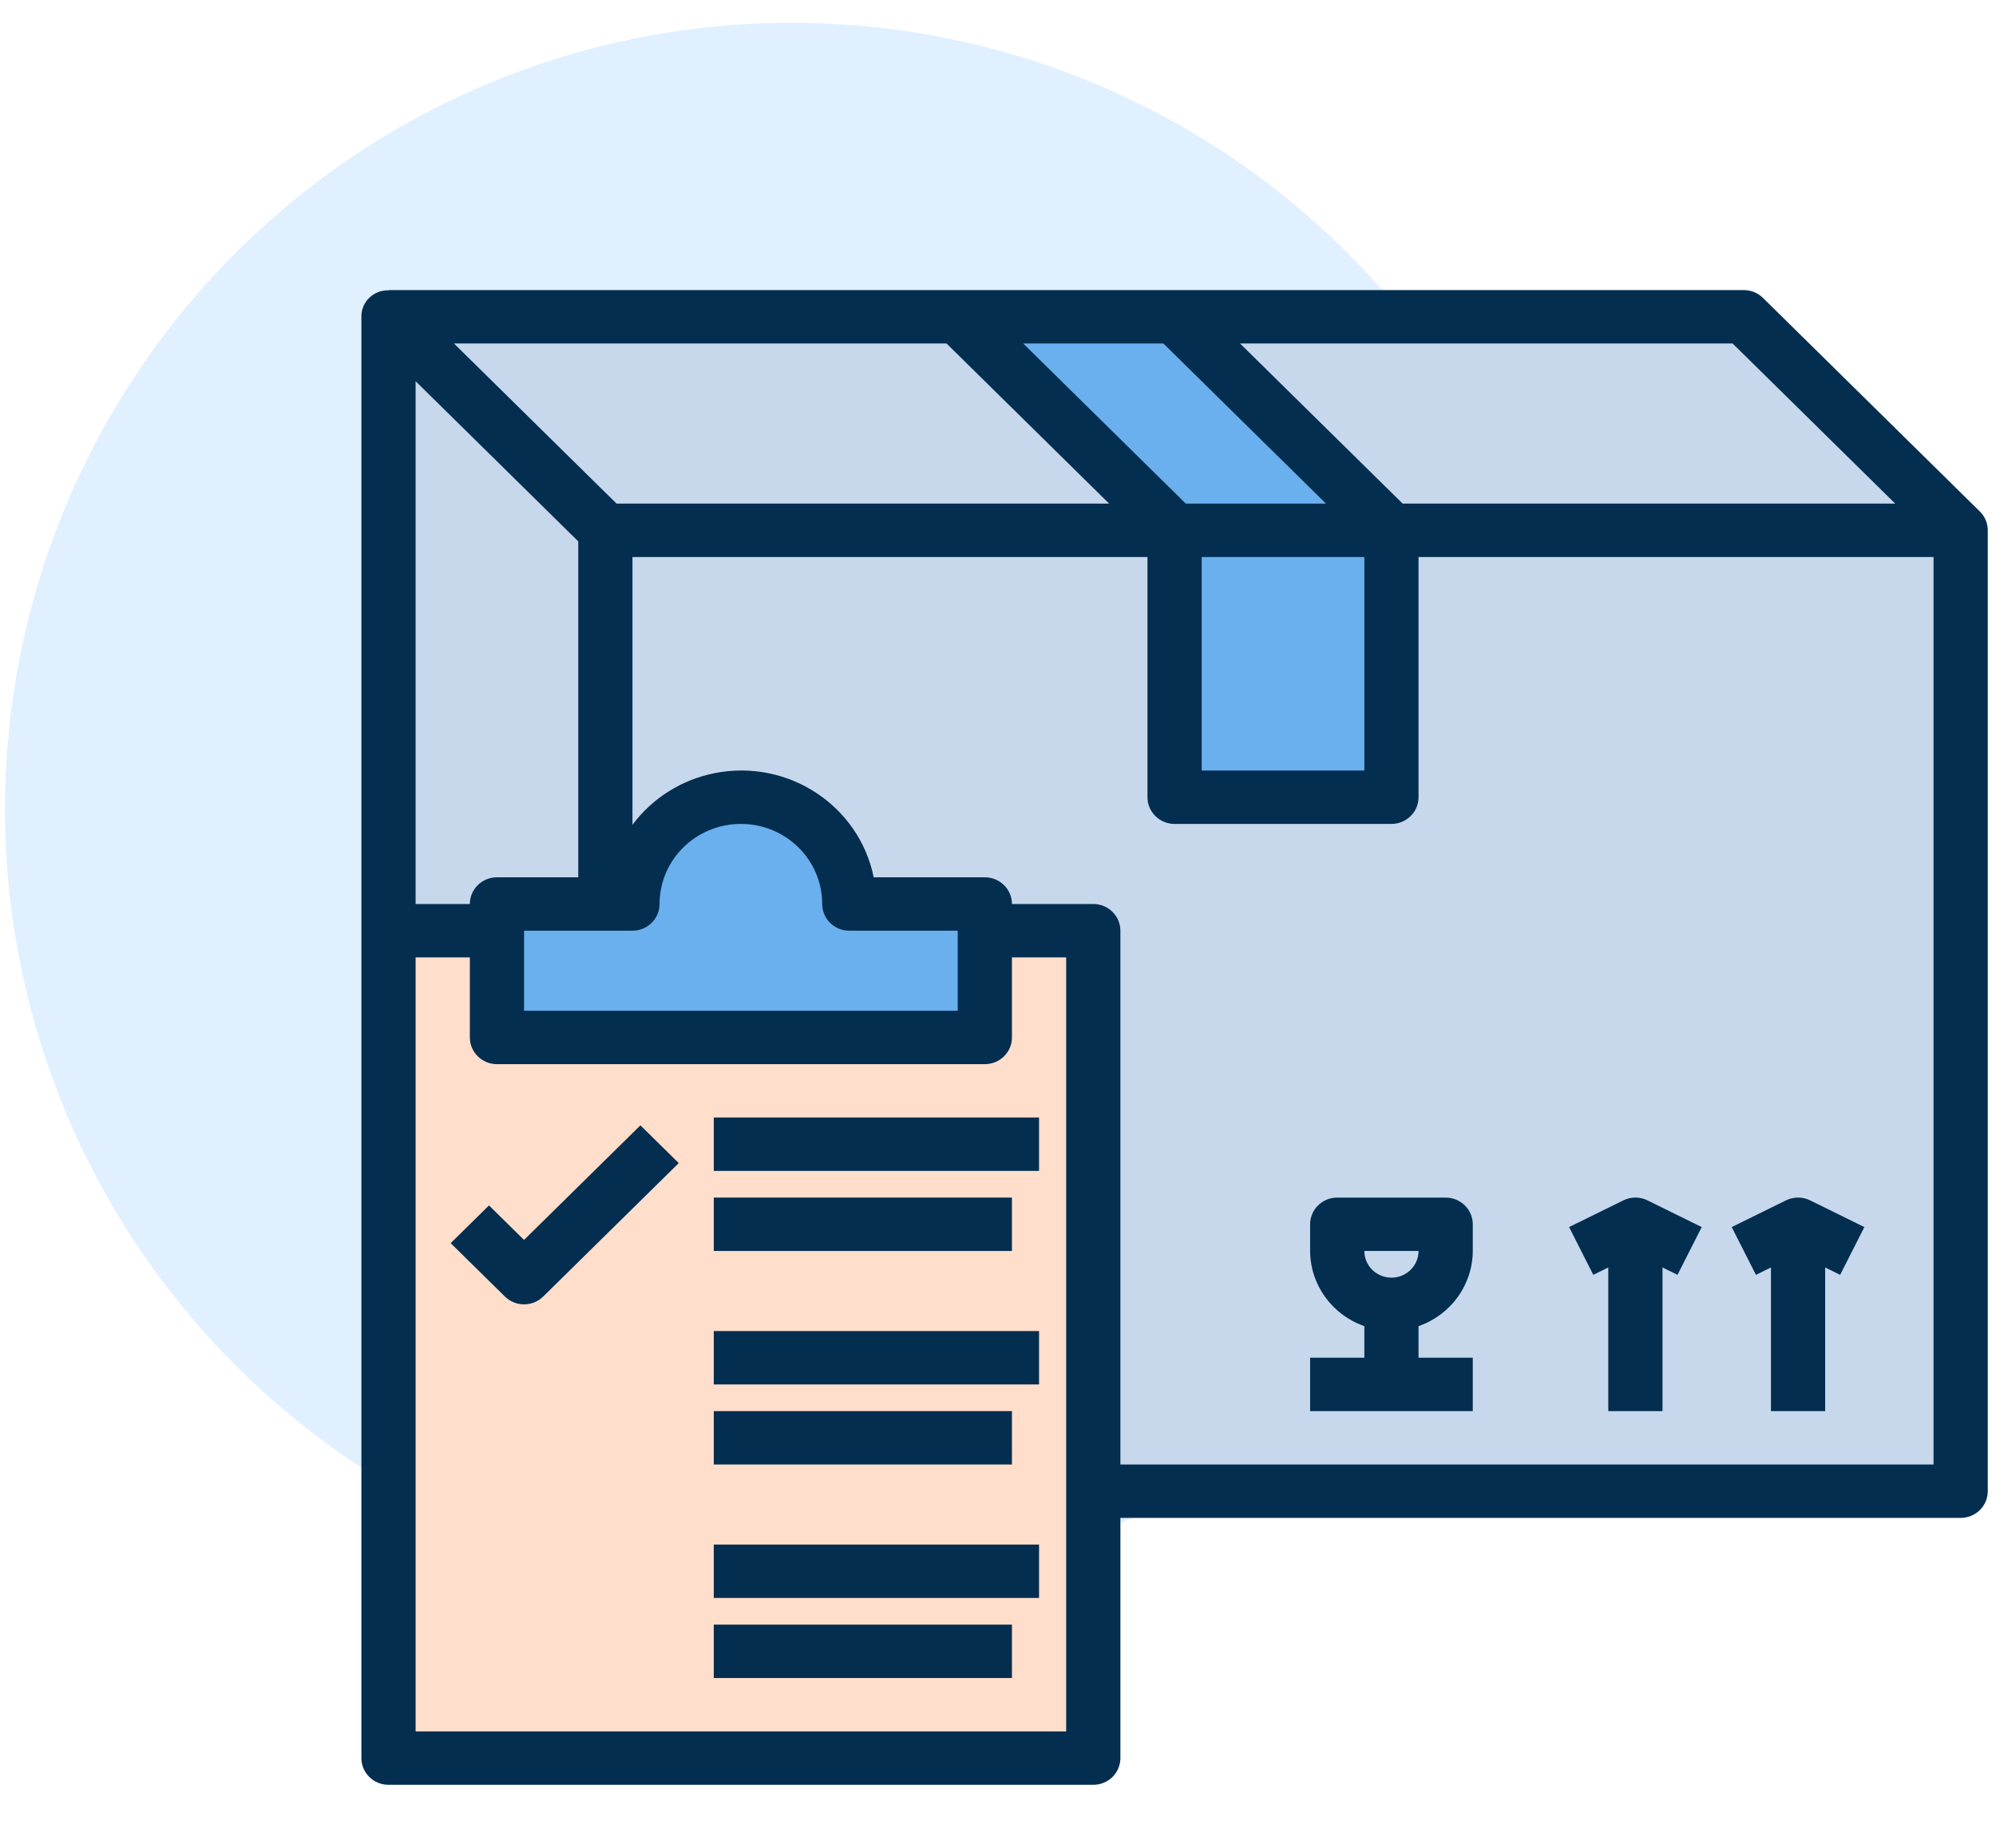
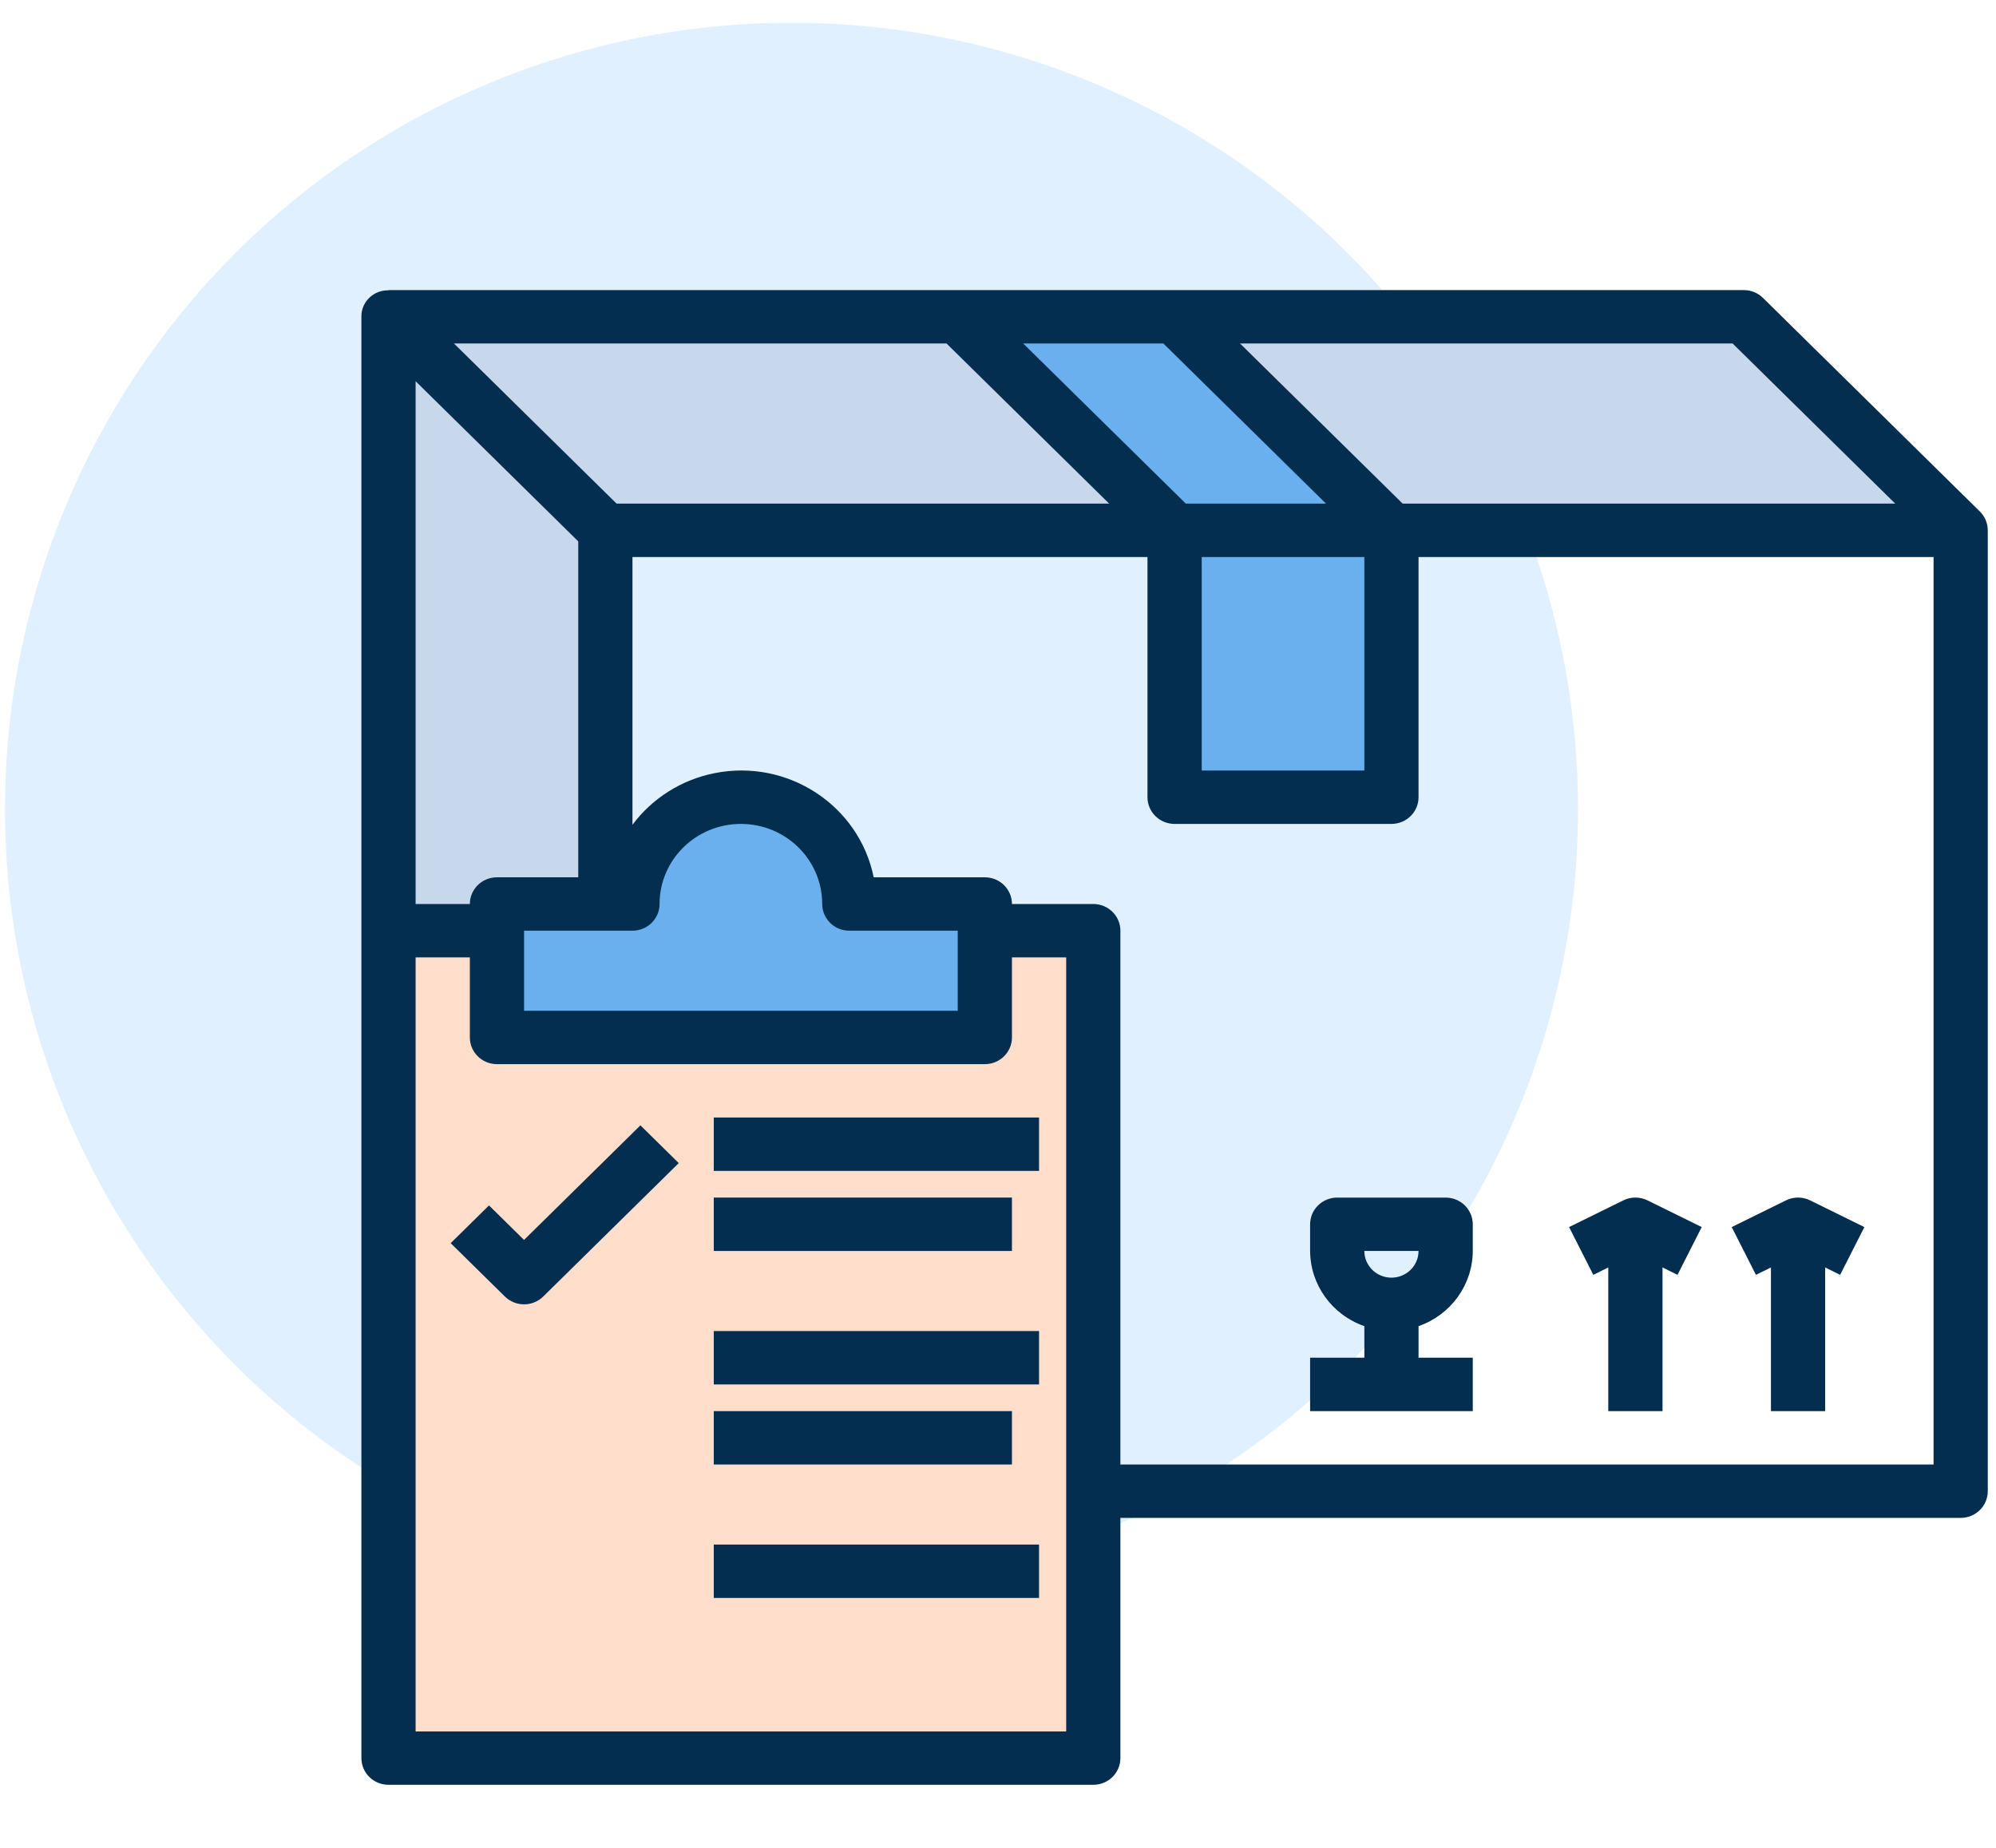
<svg xmlns="http://www.w3.org/2000/svg" width="81" height="75" viewBox="0 0 81 75" fill="none">
  <circle cx="32.12" cy="32.841" r="31.917" fill="#CBE6FF" fill-opacity="0.6" />
  <g clip-path="url(#clip0_567_2723)">
    <path d="M47.666 12.857L56.467 21.524H79.567L70.766 12.857H47.666Z" fill="#C7D8EC" />
    <path d="M47.667 21.524L38.867 12.857H15.767L24.567 21.524H47.667Z" fill="#C7D8EC" />
    <path d="M56.466 21.524L47.666 12.857H38.866L47.666 21.524H56.466Z" fill="#6AB0EE" />
    <path d="M20.166 37.774V42.107H39.967V36.691H34.467C34.467 34.298 32.496 32.357 30.067 32.357C27.637 32.357 25.666 34.298 25.666 36.691H20.166V37.774Z" fill="#6AB0EE" />
    <path d="M39.967 37.774V42.108H20.167V37.774H15.767V71.358H44.367V37.774H39.967Z" fill="#FFDECC" />
    <path d="M56.467 21.524H47.666V32.358H56.467V21.524Z" fill="#6AB0EE" />
    <path d="M20.167 36.691H24.567V21.524L15.767 12.857V37.774H20.167V36.691Z" fill="#C7D8EC" />
-     <path d="M56.466 21.524V32.358H47.666V21.524H24.566V36.691H25.666C25.666 34.298 27.636 32.358 30.066 32.358C32.496 32.358 34.466 34.298 34.466 36.691H39.966V37.774H44.366V60.524H79.566V21.524H56.466Z" fill="#C7D8EC" />
    <path d="M21.266 50.326L19.844 48.925L18.289 50.457L20.489 52.623C20.919 53.046 21.615 53.046 22.044 52.623L27.544 47.207L25.989 45.675L21.266 50.326Z" fill="#032E4F" />
    <path d="M42.166 45.357H28.966V47.524H42.166V45.357Z" fill="#032E4F" />
    <path d="M41.066 48.607H28.966V50.774H41.066V48.607Z" fill="#032E4F" />
    <path d="M42.166 54.024H28.966V56.191H42.166V54.024Z" fill="#032E4F" />
    <path d="M41.066 57.274H28.966V59.441H41.066V57.274Z" fill="#032E4F" />
    <path d="M42.166 62.69H28.966V64.857H42.166V62.69Z" fill="#032E4F" />
-     <path d="M41.066 65.94H28.966V68.107H41.066V65.94Z" fill="#032E4F" />
    <path d="M80.343 20.758L71.543 12.091C71.337 11.888 71.058 11.774 70.766 11.774H15.767V11.784C15.176 11.768 14.683 12.226 14.666 12.809C14.666 12.825 14.666 12.842 14.666 12.858V71.358C14.666 71.956 15.159 72.441 15.767 72.441H44.367C44.974 72.441 45.467 71.956 45.467 71.358V61.608H79.566C80.174 61.608 80.666 61.123 80.666 60.525V21.524C80.666 21.236 80.55 20.961 80.343 20.758ZM76.911 20.441H56.922L50.322 13.941H70.311L76.911 20.441ZM19.067 36.691H16.866V15.473L23.466 21.973V35.608H20.166C19.559 35.608 19.067 36.093 19.067 36.691ZM21.267 37.775H25.666C26.274 37.775 26.766 37.289 26.766 36.691C26.766 34.896 28.244 33.441 30.066 33.441C31.889 33.441 33.366 34.896 33.366 36.691C33.366 37.289 33.859 37.775 34.466 37.775H38.866V41.025H21.267V37.775ZM25.022 20.441L18.422 13.941H38.411L45.011 20.441H25.022ZM48.122 20.441L41.522 13.941H47.211L53.811 20.441H48.122ZM48.767 22.608H55.367V31.274H48.767V22.608ZM43.267 70.275H16.866V38.858H19.067V42.108C19.067 42.706 19.559 43.191 20.166 43.191H39.967C40.574 43.191 41.066 42.706 41.066 42.108V38.858H43.267V70.275ZM78.466 59.441H45.467V37.775C45.467 37.177 44.974 36.691 44.367 36.691H41.066C41.066 36.093 40.574 35.608 39.967 35.608H35.456C34.86 32.685 31.972 30.793 29.005 31.379C27.666 31.643 26.475 32.392 25.666 33.476V22.608H46.566V32.358C46.566 32.956 47.059 33.441 47.666 33.441H56.466C57.074 33.441 57.566 32.956 57.566 32.358V22.608H78.466V59.441H78.466Z" fill="#032E4F" />
    <path d="M54.267 48.607C53.659 48.607 53.166 49.093 53.166 49.691V50.774C53.172 52.147 54.053 53.367 55.367 53.825V55.107H53.166V57.274H59.767V55.107H57.566V53.825C58.88 53.368 59.761 52.147 59.767 50.774V49.691C59.767 49.093 59.274 48.608 58.666 48.608H54.267V48.607ZM56.467 51.857C55.859 51.857 55.367 51.372 55.367 50.774H57.566C57.566 51.372 57.074 51.857 56.467 51.857Z" fill="#032E4F" />
    <path d="M65.266 51.443V57.274H67.467V51.443L68.075 51.743L69.058 49.804L66.858 48.721C66.549 48.568 66.184 48.568 65.875 48.721L63.675 49.804L64.658 51.743L65.266 51.443Z" fill="#032E4F" />
    <path d="M71.867 51.443V57.274H74.067V51.443L74.675 51.743L75.658 49.804L73.458 48.721C73.149 48.568 72.784 48.568 72.475 48.721L70.275 49.804L71.258 51.743L71.867 51.443Z" fill="#032E4F" />
  </g>
  <defs>
    <clipPath id="clip0_567_2723">
      <rect width="66" height="65" fill="white" transform="translate(14.666 9.607)" />
    </clipPath>
  </defs>
</svg>